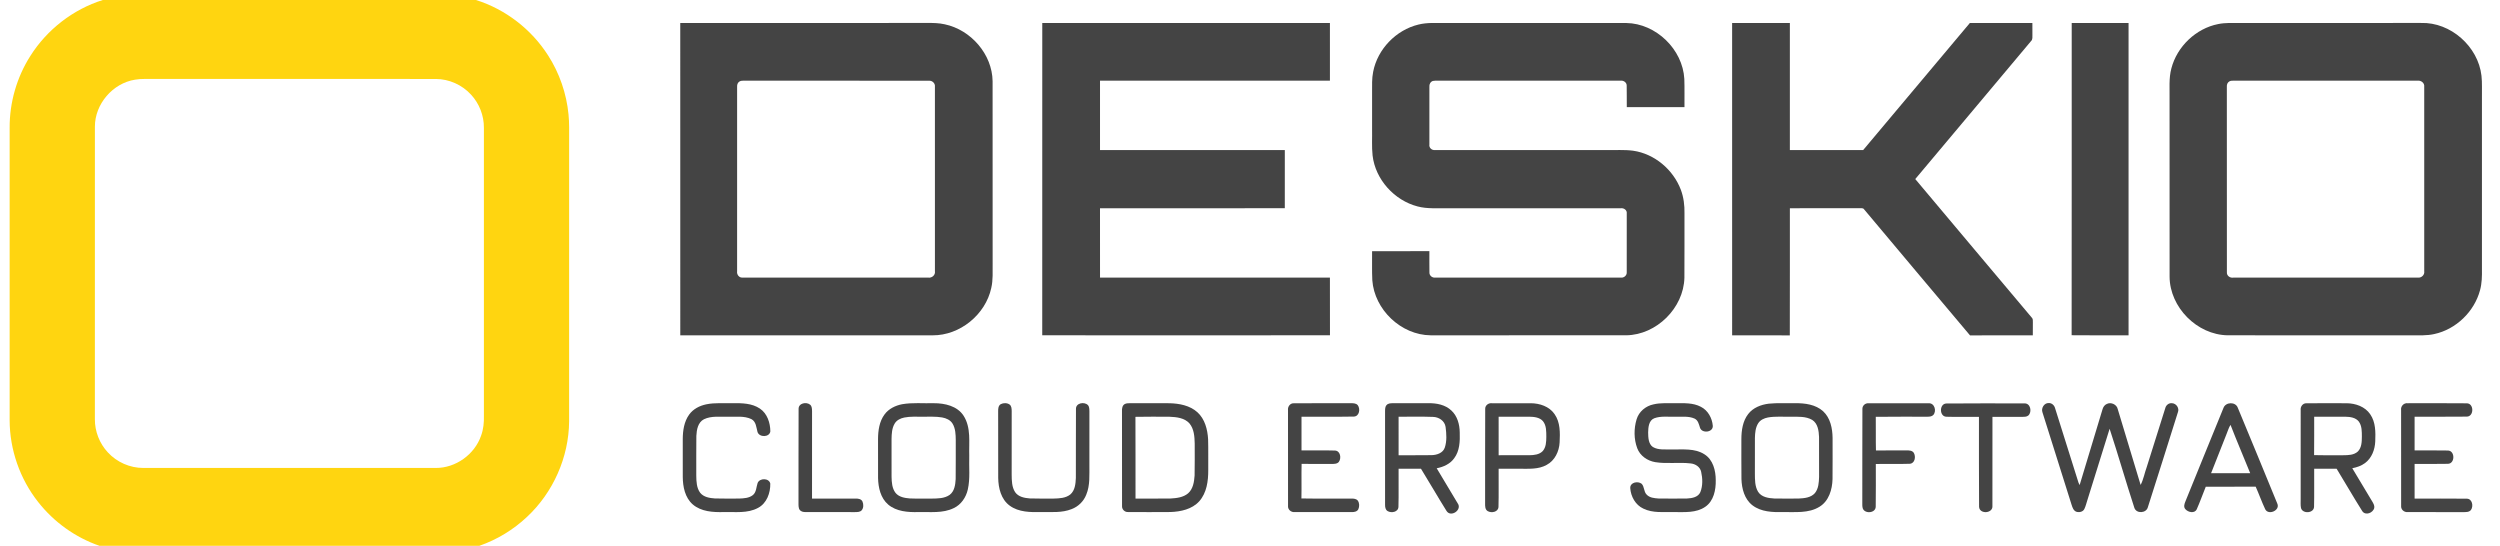
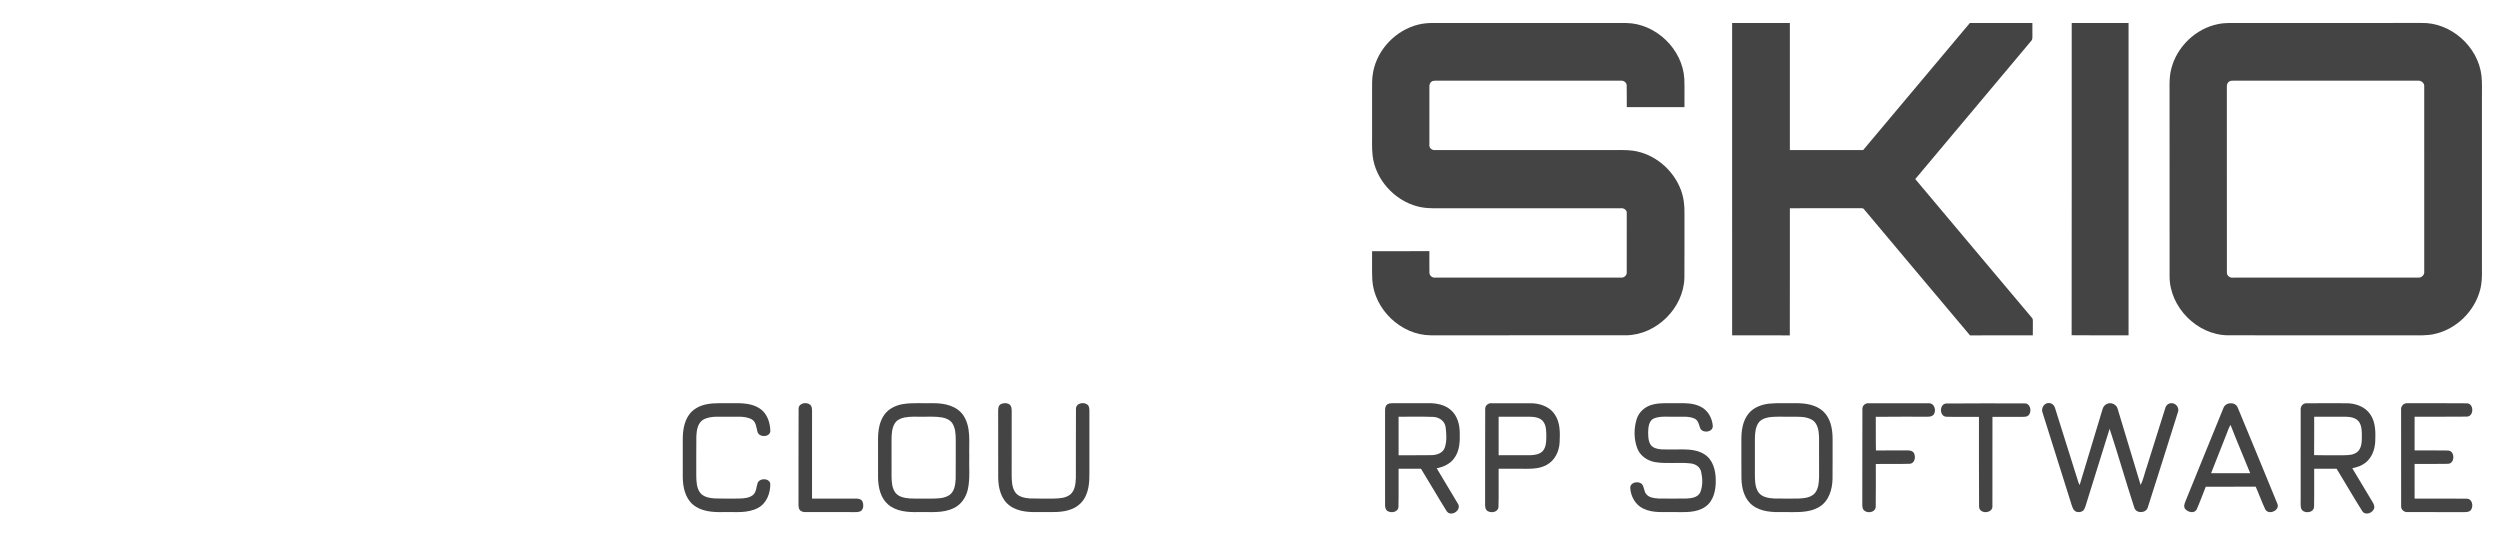
<svg xmlns="http://www.w3.org/2000/svg" width="2249pt" height="491pt" viewBox="0 0 2249 491">
  <g id="#ffd510ff">
-     <path fill="#ffd510" opacity="1.00" d=" M 92.48 0.00 L 428.20 0.00 C 454.75 8.36 478.07 26.36 493.04 49.82 C 503.26 65.72 509.61 84.07 511.43 102.89 C 512.22 110.58 511.96 118.31 512.00 126.03 C 511.99 210.35 512.03 294.68 511.98 379.00 C 511.74 411.28 497.64 443.09 474.01 465.07 C 461.78 476.58 447.11 485.48 431.24 491.00 L 89.49 491.00 C 67.81 483.54 48.45 469.62 34.32 451.60 C 17.91 430.83 8.73 404.50 8.67 378.03 C 8.66 290.36 8.67 202.69 8.67 115.02 C 8.56 92.25 15.08 69.49 27.33 50.29 C 42.29 26.61 65.74 8.40 92.48 0.00 M 121.53 71.67 C 101.43 74.82 85.31 93.61 85.37 113.98 C 85.33 201.66 85.36 289.34 85.35 377.02 C 85.25 388.02 89.51 398.97 97.04 407.00 C 105.13 415.80 116.96 421.01 128.92 420.97 C 216.62 420.98 304.31 420.98 392.01 420.97 C 409.94 421.08 427.01 408.83 432.80 391.89 C 434.91 386.16 435.48 380.00 435.32 373.93 C 435.30 287.62 435.32 201.31 435.32 115.01 C 435.42 104.06 431.21 93.16 423.76 85.15 C 415.73 76.33 403.97 71.07 392.04 71.04 C 304.69 71.00 217.34 71.04 130.00 71.02 C 127.16 71.03 124.32 71.18 121.53 71.67 Z" />
-   </g>
+     </g>
  <g id="#444444ff">
-     <path fill="#444444" opacity="1.00" d=" M 611.96 20.67 C 685.97 20.66 759.98 20.68 833.98 20.66 C 839.32 20.60 844.72 20.67 849.96 21.88 C 873.45 26.88 892.61 48.79 892.94 73.06 C 893.04 127.71 892.95 182.36 892.98 237.01 C 892.90 244.37 893.43 251.83 891.75 259.06 C 886.58 283.00 863.58 301.82 839.00 301.66 C 763.33 301.68 687.65 301.66 611.98 301.67 C 611.93 208.00 611.97 114.34 611.96 20.67 M 665.34 73.25 C 663.68 74.19 662.98 76.11 663.11 77.94 C 663.09 133.30 663.12 188.66 663.10 244.02 C 662.63 246.89 664.85 249.96 667.91 249.72 C 723.64 249.79 779.38 249.73 835.11 249.75 C 838.37 250.20 841.64 247.41 841.06 244.00 C 841.05 188.67 841.08 133.34 841.05 78.02 C 841.45 75.10 838.82 72.48 835.95 72.62 C 780.64 72.52 725.32 72.64 670.00 72.56 C 668.44 72.66 666.72 72.39 665.34 73.25 Z" />
-     <path fill="#444444" opacity="1.00" d=" M 937.63 20.67 C 1023.88 20.66 1110.14 20.66 1196.39 20.67 C 1196.40 37.97 1196.38 55.27 1196.40 72.57 C 1127.46 72.61 1058.51 72.57 989.57 72.59 C 989.56 93.39 989.56 114.19 989.57 135.00 C 1044.98 135.01 1100.40 134.99 1155.82 135.01 C 1155.81 152.45 1155.81 169.88 1155.81 187.32 C 1100.39 187.36 1044.97 187.30 989.56 187.35 C 989.59 208.16 989.53 228.96 989.58 249.76 C 1058.52 249.74 1127.45 249.75 1196.39 249.75 C 1196.43 267.04 1196.34 284.33 1196.44 301.61 C 1110.16 301.71 1023.88 301.69 937.60 301.62 C 937.66 207.97 937.60 114.32 937.63 20.67 Z" />
    <path fill="#444444" opacity="1.00" d=" M 1276.02 22.10 C 1284.18 20.04 1292.66 20.81 1300.99 20.67 C 1355.00 20.69 1409.01 20.62 1463.02 20.70 C 1489.75 21.10 1513.78 44.39 1515.22 71.05 C 1515.51 79.49 1515.28 87.94 1515.35 96.39 C 1498.05 96.41 1480.75 96.38 1463.46 96.40 C 1463.34 89.92 1463.56 83.44 1463.37 76.96 C 1463.40 74.20 1460.59 72.24 1457.99 72.59 C 1404.33 72.58 1350.67 72.59 1297.00 72.58 C 1294.34 72.61 1291.66 72.39 1289.03 72.81 C 1286.85 73.50 1285.64 75.81 1285.88 78.01 C 1285.87 95.35 1285.86 112.70 1285.88 130.04 C 1285.39 132.94 1288.11 135.34 1290.92 134.98 C 1342.28 135.02 1393.64 134.99 1445.01 135.00 C 1453.05 135.18 1461.14 134.53 1469.14 135.58 C 1488.45 138.34 1505.29 152.66 1512.11 170.79 C 1514.65 177.56 1515.51 184.84 1515.36 192.04 C 1515.30 211.36 1515.44 230.68 1515.29 250.00 C 1514.53 277.15 1490.23 301.21 1463.06 301.63 C 1404.37 301.69 1345.68 301.68 1286.99 301.64 C 1260.40 301.40 1236.41 278.53 1234.53 252.08 C 1234.10 243.39 1234.44 234.67 1234.33 225.97 C 1251.51 225.90 1268.69 225.95 1285.87 225.94 C 1285.92 232.32 1285.78 238.70 1285.91 245.07 C 1285.75 247.75 1288.29 250.00 1290.93 249.73 C 1346.64 249.77 1402.36 249.74 1458.08 249.75 C 1460.83 250.10 1463.61 247.84 1463.41 244.97 C 1463.46 227.34 1463.44 209.70 1463.42 192.06 C 1463.85 189.05 1460.83 186.96 1458.08 187.34 C 1406.05 187.33 1354.02 187.34 1302.00 187.33 C 1293.08 187.17 1284.00 188.04 1275.28 185.71 C 1254.35 180.30 1237.29 161.50 1234.78 139.90 C 1233.92 131.97 1234.50 123.97 1234.33 116.01 C 1234.33 105.00 1234.33 94.00 1234.33 83.00 C 1234.35 76.85 1234.06 70.64 1235.30 64.57 C 1239.23 44.20 1255.89 26.97 1276.02 22.10 Z" />
    <path fill="#444444" opacity="1.00" d=" M 1558.22 20.68 C 1575.53 20.65 1592.85 20.67 1610.16 20.67 C 1610.17 58.78 1610.17 96.89 1610.16 134.99 C 1632.14 135.01 1654.12 135.00 1676.10 135.00 C 1708.10 96.90 1740.09 58.78 1772.10 20.67 C 1790.84 20.66 1809.58 20.66 1828.33 20.67 C 1828.33 24.12 1828.30 27.56 1828.36 31.01 C 1828.27 33.08 1828.80 35.47 1827.08 37.02 C 1792.34 78.35 1757.75 119.80 1722.97 161.08 C 1757.89 202.81 1793.05 244.34 1828.02 286.02 C 1829.04 287.09 1828.61 288.66 1828.76 289.99 C 1828.71 293.88 1828.71 297.77 1828.72 301.67 C 1809.89 301.70 1791.07 301.59 1772.24 301.72 C 1740.31 263.97 1708.64 226.00 1676.80 188.17 C 1675.95 186.94 1674.25 187.45 1673.04 187.30 C 1652.08 187.38 1631.13 187.32 1610.17 187.33 C 1610.12 225.45 1610.24 263.58 1610.11 301.70 C 1592.82 301.62 1575.52 301.69 1558.23 301.67 C 1558.22 208.00 1558.24 114.34 1558.22 20.68 Z" />
    <path fill="#444444" opacity="1.00" d=" M 1863.71 20.67 C 1880.76 20.66 1897.80 20.66 1914.85 20.67 C 1914.85 114.34 1914.86 208.00 1914.85 301.67 C 1897.78 301.60 1880.71 301.79 1863.64 301.57 C 1863.79 207.94 1863.66 114.31 1863.71 20.67 Z" />
    <path fill="#444444" opacity="1.00" d=" M 1995.47 21.65 C 2001.90 20.32 2008.50 20.72 2015.03 20.67 C 2069.36 20.66 2123.68 20.68 2178.00 20.66 C 2204.62 19.84 2229.36 41.83 2232.34 68.15 C 2233.08 74.73 2232.61 81.37 2232.75 87.98 C 2232.75 139.30 2232.74 190.61 2232.75 241.93 C 2232.85 248.36 2232.75 254.87 2231.03 261.11 C 2225.88 280.39 2209.43 296.29 2189.88 300.51 C 2183.02 302.07 2175.95 301.60 2168.99 301.67 C 2113.98 301.64 2058.97 301.72 2003.96 301.63 C 1976.46 301.18 1951.97 276.50 1951.76 248.99 C 1951.69 195.67 1951.75 142.36 1951.73 89.04 C 1951.92 79.88 1950.96 70.52 1953.36 61.55 C 1958.48 41.84 1975.44 25.59 1995.47 21.65 M 2005.37 73.33 C 2003.77 74.30 2003.15 76.19 2003.27 77.96 C 2003.29 133.67 2003.22 189.39 2003.31 245.09 C 2003.13 248.07 2006.15 250.20 2008.96 249.76 C 2064.33 249.74 2119.70 249.76 2175.06 249.75 C 2178.26 250.14 2181.38 247.33 2180.84 244.02 C 2180.82 188.66 2180.84 133.30 2180.83 77.94 C 2181.23 74.72 2178.03 72.19 2174.98 72.59 C 2119.98 72.57 2064.99 72.62 2009.99 72.56 C 2008.42 72.65 2006.69 72.40 2005.37 73.33 Z" />
    <path fill="#444444" opacity="1.00" d=" M 635.47 363.71 C 643.22 362.12 651.19 362.93 659.05 362.73 C 667.37 362.60 676.38 362.71 683.56 367.53 C 690.23 371.97 692.94 380.39 693.00 388.08 C 692.20 393.52 683.09 393.63 681.46 388.63 C 680.34 384.54 680.22 379.24 675.92 377.02 C 669.42 373.91 661.96 375.13 655.01 374.87 C 647.76 375.12 640.00 373.91 633.25 377.17 C 627.84 379.96 626.70 386.62 626.44 392.13 C 626.28 404.10 626.42 416.07 626.37 428.04 C 626.45 433.23 626.64 438.92 629.85 443.26 C 632.97 447.23 638.37 448.07 643.10 448.41 C 650.39 448.64 657.69 448.50 664.99 448.50 C 669.22 448.33 673.91 448.11 677.35 445.33 C 680.52 442.64 680.30 438.18 681.55 434.54 C 683.34 429.88 691.79 429.93 692.95 434.99 C 693.14 443.41 689.76 452.81 681.91 456.91 C 672.42 462.04 661.29 460.37 650.95 460.67 C 641.40 460.89 630.80 460.31 623.21 453.78 C 616.20 447.68 614.28 437.88 614.22 429.01 C 614.19 417.65 614.21 406.29 614.21 394.94 C 614.26 387.33 615.40 379.29 619.96 372.98 C 623.58 367.90 629.47 364.93 635.47 363.71 Z" />
    <path fill="#444444" opacity="1.00" d=" M 718.42 367.89 C 718.26 362.65 725.45 361.24 728.85 364.11 C 730.52 365.59 730.46 368.00 730.52 370.05 C 730.48 396.21 730.51 422.36 730.50 448.52 C 743.65 448.53 756.79 448.51 769.94 448.52 C 772.14 448.46 774.84 448.93 775.88 451.17 C 776.94 453.66 776.97 456.99 775.11 459.13 C 773.52 460.78 771.06 460.64 768.97 460.69 C 753.97 460.61 738.96 460.73 723.96 460.63 C 721.74 460.70 719.34 459.53 718.72 457.26 C 718.17 455.22 718.37 453.08 718.33 451.00 C 718.43 423.30 718.25 395.59 718.42 367.89 Z" />
    <path fill="#444444" opacity="1.00" d=" M 811.50 363.65 C 820.93 361.99 830.55 363.01 840.06 362.73 C 849.91 362.68 861.21 365.21 866.88 374.06 C 873.71 384.76 871.57 398.00 871.94 410.01 C 871.59 420.14 872.90 430.46 870.62 440.44 C 869.02 447.44 864.62 454.01 857.99 457.09 C 848.05 461.97 836.69 460.39 826.01 460.67 C 816.70 460.88 806.44 460.18 799.02 453.91 C 792.18 448.08 790.08 438.64 789.91 430.03 C 789.83 418.35 789.90 406.68 789.88 395.00 C 789.92 387.32 791.04 379.15 795.74 372.82 C 799.46 367.74 805.44 364.84 811.50 363.65 M 813.50 375.61 C 810.12 376.29 806.72 377.93 804.89 380.97 C 802.35 385.16 802.11 390.25 802.04 395.02 C 802.05 406.34 802.03 417.65 802.05 428.97 C 802.16 433.92 802.49 439.34 805.64 443.41 C 808.70 447.17 813.84 448.02 818.39 448.39 C 824.93 448.68 831.48 448.45 838.03 448.53 C 843.51 448.46 849.53 448.49 854.24 445.25 C 858.65 442.00 859.45 436.08 859.72 430.99 C 859.89 419.33 859.74 407.67 859.80 396.00 C 859.74 390.93 859.61 385.49 856.89 381.04 C 854.89 377.80 851.18 376.19 847.58 375.54 C 841.77 374.50 835.84 374.98 829.97 374.87 C 824.48 374.95 818.92 374.52 813.50 375.61 Z" />
    <path fill="#444444" opacity="1.00" d=" M 900.32 363.57 C 902.71 362.35 905.90 362.33 908.18 363.87 C 910.08 365.28 910.08 367.86 910.12 370.01 C 910.08 389.01 910.12 408.01 910.10 427.02 C 910.16 432.34 910.20 438.13 913.21 442.74 C 916.13 447.01 921.64 448.02 926.44 448.39 C 933.62 448.67 940.82 448.47 948.01 448.51 C 953.08 448.39 958.67 448.13 962.83 444.85 C 967.08 441.23 967.61 435.19 967.84 429.99 C 967.98 409.31 967.75 388.62 967.94 367.95 C 967.72 362.55 975.30 361.14 978.61 364.34 C 980.04 365.83 979.96 368.03 980.03 369.96 C 980.00 385.97 980.02 401.99 980.02 418.01 C 979.92 427.07 980.77 436.55 977.16 445.11 C 974.83 451.04 969.92 455.81 963.96 458.02 C 955.39 461.46 945.99 460.54 936.98 460.67 C 927.21 460.83 916.44 460.91 908.22 454.80 C 900.54 449.14 898.13 439.05 897.99 429.99 C 897.90 409.98 897.99 389.98 897.94 369.97 C 897.91 367.68 898.07 364.85 900.32 363.57 Z" />
-     <path fill="#444444" opacity="1.00" d=" M 1012.22 363.31 C 1013.72 362.65 1015.42 362.77 1017.05 362.71 C 1028.68 362.77 1040.31 362.68 1051.94 362.75 C 1060.82 362.94 1070.33 364.71 1077.15 370.82 C 1083.92 376.93 1086.31 386.35 1086.81 395.15 C 1087.09 404.40 1086.86 413.67 1086.94 422.93 C 1086.99 432.71 1085.59 443.39 1078.83 450.97 C 1072.33 458.14 1062.19 460.32 1052.90 460.62 C 1040.23 460.74 1027.57 460.70 1014.91 460.63 C 1011.80 460.88 1009.13 458.18 1009.39 455.09 C 1009.29 426.73 1009.40 398.38 1009.34 370.02 C 1009.22 367.54 1009.58 364.38 1012.22 363.31 M 1021.44 374.99 C 1021.59 399.50 1021.45 424.01 1021.51 448.52 C 1031.97 448.49 1042.44 448.60 1052.90 448.46 C 1058.41 448.16 1064.43 447.51 1068.81 443.80 C 1073.31 439.84 1074.26 433.48 1074.66 427.82 C 1074.90 418.19 1074.72 408.55 1074.76 398.92 C 1074.62 392.75 1074.18 385.96 1070.12 380.99 C 1065.67 375.91 1058.40 375.15 1052.06 374.91 C 1041.85 374.89 1031.64 374.75 1021.44 374.99 Z" />
-     <path fill="#444444" opacity="1.00" d=" M 1158.69 369.02 C 1158.26 365.82 1160.65 362.53 1164.06 362.79 C 1181.05 362.64 1198.04 362.80 1215.03 362.71 C 1217.21 362.75 1219.85 362.62 1221.41 364.49 C 1223.95 367.80 1222.91 374.49 1218.01 374.75 C 1202.29 375.04 1186.56 374.78 1170.84 374.88 C 1170.83 384.98 1170.83 395.08 1170.84 405.18 C 1180.87 405.28 1190.92 405.01 1200.95 405.31 C 1205.81 405.55 1206.87 412.10 1204.47 415.45 C 1202.95 417.42 1200.23 417.32 1198.01 417.37 C 1188.98 417.31 1179.95 417.43 1170.93 417.30 C 1170.66 427.66 1171.00 438.04 1170.76 448.41 C 1185.85 448.68 1200.95 448.44 1216.05 448.52 C 1217.96 448.53 1220.22 448.72 1221.49 450.39 C 1223.02 452.57 1223.02 455.62 1222.00 458.01 C 1220.95 460.26 1218.25 460.74 1216.03 460.68 C 1198.99 460.68 1181.95 460.71 1164.91 460.67 C 1161.59 461.08 1158.33 458.47 1158.72 454.98 C 1158.65 426.33 1158.70 397.67 1158.69 369.02 Z" />
    <path fill="#444444" opacity="1.00" d=" M 1247.33 364.45 C 1248.71 362.78 1251.04 362.75 1253.04 362.72 C 1263.69 362.73 1274.35 362.74 1285.01 362.72 C 1292.33 362.59 1300.22 364.11 1305.69 369.32 C 1311.08 374.30 1313.10 381.89 1313.18 389.02 C 1313.44 396.93 1313.17 405.56 1308.24 412.17 C 1304.59 417.36 1298.51 420.10 1292.45 421.26 C 1298.74 431.74 1305.06 442.19 1311.28 452.71 C 1315.73 458.62 1305.14 465.83 1301.29 459.64 C 1293.44 447.09 1286.07 434.24 1278.30 421.65 C 1271.58 421.73 1264.87 421.66 1258.17 421.69 C 1258.07 433.13 1258.35 444.58 1258.04 456.01 C 1257.81 460.72 1251.65 461.78 1248.27 459.76 C 1246.30 458.58 1245.98 456.10 1246.01 454.03 C 1246.01 426.03 1246.04 398.03 1246.00 370.03 C 1246.05 368.13 1245.95 365.96 1247.33 364.45 M 1258.17 374.88 C 1258.17 386.43 1258.15 397.98 1258.18 409.53 C 1268.09 409.46 1278.01 409.63 1287.92 409.45 C 1292.56 409.33 1297.99 407.59 1299.69 402.78 C 1301.72 396.81 1301.25 390.22 1300.45 384.07 C 1299.67 378.55 1294.34 375.11 1289.05 375.04 C 1278.76 374.65 1268.46 374.97 1258.17 374.88 Z" />
    <path fill="#444444" opacity="1.00" d=" M 1336.09 367.95 C 1335.90 364.74 1338.98 362.39 1342.05 362.75 C 1353.69 362.71 1365.34 362.72 1376.98 362.75 C 1385.04 362.76 1393.73 365.61 1398.47 372.52 C 1403.69 379.89 1403.47 389.39 1403.04 398.02 C 1402.62 406.06 1398.72 414.35 1391.37 418.22 C 1383.97 422.41 1375.19 421.64 1367.02 421.69 C 1360.73 421.69 1354.45 421.67 1348.17 421.70 C 1348.07 433.12 1348.35 444.56 1348.04 455.99 C 1347.84 460.68 1341.74 461.77 1338.34 459.80 C 1335.95 458.42 1335.98 455.37 1336.00 452.97 C 1336.09 424.63 1335.91 396.29 1336.09 367.95 M 1348.17 374.88 C 1348.17 386.43 1348.15 397.98 1348.18 409.53 C 1357.46 409.51 1366.74 409.54 1376.03 409.51 C 1380.14 409.44 1384.78 408.96 1387.80 405.82 C 1390.89 402.36 1391.00 397.42 1391.07 393.04 C 1391.02 388.22 1391.24 382.82 1388.03 378.87 C 1385.06 375.46 1380.19 374.95 1375.97 374.88 C 1366.70 374.86 1357.43 374.87 1348.17 374.88 Z" />
    <path fill="#444444" opacity="1.00" d=" M 1487.51 363.76 C 1493.89 362.24 1500.49 362.85 1507.00 362.73 C 1514.75 362.73 1523.01 362.19 1530.09 365.95 C 1536.47 369.15 1540.26 376.12 1540.83 383.07 C 1541.19 389.08 1531.01 390.13 1529.33 384.78 C 1528.35 381.75 1527.63 378.05 1524.43 376.56 C 1518.97 374.11 1512.79 375.08 1507.00 374.87 C 1500.75 375.13 1494.21 374.05 1488.22 376.25 C 1483.22 378.21 1482.77 384.39 1482.67 388.98 C 1482.76 393.53 1482.81 399.18 1486.89 402.13 C 1492.04 405.11 1498.27 404.14 1503.96 404.34 C 1513.78 404.52 1524.56 403.08 1533.28 408.67 C 1541.09 413.54 1543.51 423.38 1543.48 432.03 C 1543.65 440.70 1541.69 450.71 1534.04 455.93 C 1525.84 461.60 1515.40 460.62 1505.96 460.67 C 1496.74 460.46 1486.94 461.75 1478.36 457.55 C 1471.27 454.29 1467.03 446.62 1466.57 439.03 C 1466.40 433.89 1473.40 432.53 1476.80 435.18 C 1479.37 437.80 1478.64 442.12 1481.20 444.80 C 1483.87 447.82 1488.20 448.19 1491.98 448.45 C 1500.53 448.57 1509.09 448.57 1517.65 448.45 C 1522.08 448.23 1527.66 447.31 1529.63 442.72 C 1531.93 436.97 1531.69 430.39 1530.36 424.44 C 1529.43 420.05 1525.25 417.33 1521.00 416.91 C 1510.44 415.64 1499.71 417.45 1489.20 415.77 C 1482.09 414.63 1475.37 410.07 1472.83 403.16 C 1469.78 394.94 1469.76 385.63 1472.27 377.27 C 1474.32 370.32 1480.49 365.19 1487.51 363.76 Z" />
    <path fill="#444444" opacity="1.00" d=" M 1591.15 363.15 C 1599.06 362.33 1607.03 362.90 1614.98 362.72 C 1623.71 362.63 1633.29 363.85 1640.04 369.93 C 1646.62 375.98 1648.48 385.36 1648.59 393.93 C 1648.59 406.29 1648.67 418.65 1648.54 431.00 C 1648.31 440.35 1645.27 450.76 1636.81 455.88 C 1626.99 461.97 1614.98 460.48 1603.99 460.67 C 1594.60 460.87 1584.30 460.54 1576.52 454.58 C 1569.33 449.09 1566.88 439.63 1566.61 430.99 C 1566.45 418.99 1566.58 406.99 1566.54 394.99 C 1566.58 387.19 1567.74 378.86 1572.64 372.51 C 1577.01 366.77 1584.18 364.01 1591.15 363.15 M 1590.42 375.56 C 1587.06 376.21 1583.65 377.73 1581.74 380.68 C 1579.20 384.60 1578.84 389.44 1578.72 393.98 C 1578.68 404.68 1578.73 415.38 1578.70 426.08 C 1578.73 431.58 1578.64 437.52 1581.57 442.39 C 1584.62 447.24 1590.86 448.17 1596.11 448.45 C 1603.38 448.60 1610.67 448.53 1617.95 448.49 C 1623.09 448.26 1629.05 447.74 1632.69 443.60 C 1635.99 439.54 1636.28 434.00 1636.45 429.00 C 1636.44 417.02 1636.51 405.04 1636.41 393.06 C 1636.19 387.56 1635.34 380.95 1630.24 377.74 C 1624.46 374.35 1617.47 374.96 1611.04 374.87 C 1604.17 375.06 1597.22 374.36 1590.42 375.56 Z" />
    <path fill="#444444" opacity="1.00" d=" M 1675.42 367.91 C 1675.29 364.91 1678.03 362.50 1681.00 362.77 C 1698.97 362.71 1716.96 362.70 1734.94 362.77 C 1740.31 362.39 1742.37 369.68 1739.24 373.27 C 1737.92 374.70 1735.87 374.85 1734.07 374.87 C 1718.53 374.95 1702.98 374.73 1687.45 374.98 C 1687.64 385.07 1687.32 395.17 1687.61 405.26 C 1696.76 405.10 1705.93 405.24 1715.09 405.17 C 1717.37 405.17 1720.21 405.18 1721.63 407.36 C 1723.68 410.70 1722.71 416.92 1718.02 417.21 C 1707.85 417.58 1697.66 417.20 1687.48 417.39 C 1687.45 430.20 1687.63 443.02 1687.40 455.82 C 1687.30 461.75 1677.40 462.50 1675.71 457.23 C 1675.23 455.52 1675.34 453.72 1675.33 451.98 C 1675.43 423.95 1675.25 395.93 1675.42 367.91 Z" />
    <path fill="#444444" opacity="1.00" d=" M 1750.88 374.90 C 1744.48 374.64 1744.51 363.17 1750.93 362.99 C 1774.28 362.75 1797.64 362.89 1820.99 362.92 C 1826.65 362.44 1828.27 370.55 1824.67 373.80 C 1823.08 375.12 1820.88 374.96 1818.97 375.04 C 1810.11 375.02 1801.26 375.00 1792.41 375.04 C 1792.40 401.68 1792.46 428.33 1792.38 454.97 C 1793.12 462.03 1780.70 462.85 1780.38 455.92 C 1780.13 428.96 1780.35 401.99 1780.27 375.02 C 1770.47 374.92 1760.66 375.20 1750.88 374.90 Z" />
    <path fill="#444444" opacity="1.00" d=" M 1837.39 370.91 C 1836.06 367.25 1838.86 362.49 1842.94 362.57 C 1845.68 362.42 1848.07 364.55 1848.73 367.14 C 1855.80 389.48 1862.77 411.86 1869.82 434.21 C 1870.08 434.75 1870.58 435.83 1870.84 436.37 C 1877.78 413.61 1884.57 390.80 1891.48 368.03 C 1892.04 366.04 1893.34 364.23 1895.29 363.39 C 1899.03 361.48 1904.20 363.82 1905.10 367.98 C 1912.00 390.72 1918.83 413.49 1925.71 436.25 C 1928.30 431.24 1929.25 425.50 1931.19 420.21 C 1936.78 402.50 1942.27 384.77 1947.91 367.08 C 1948.58 364.40 1951.19 362.32 1954.03 362.74 C 1957.90 362.94 1960.76 367.32 1959.21 370.94 C 1950.24 399.39 1941.34 427.88 1932.22 456.28 C 1930.80 461.77 1922.00 462.30 1920.10 456.93 C 1912.39 433.30 1905.58 409.35 1897.81 385.73 C 1891.07 407.05 1884.51 428.42 1877.85 449.76 C 1876.93 452.51 1876.33 455.39 1875.03 458.00 C 1873.71 460.58 1870.25 461.20 1867.72 460.31 C 1865.24 459.26 1864.38 456.49 1863.62 454.16 C 1854.93 426.39 1846.07 398.67 1837.39 370.91 Z" />
    <path fill="#444444" opacity="1.00" d=" M 2000.19 367.09 C 2002.12 361.49 2011.21 361.19 2013.16 366.92 C 2025.01 395.61 2036.97 424.27 2048.66 453.03 C 2051.45 459.13 2040.77 463.84 2037.82 458.18 C 2034.66 451.52 2032.24 444.53 2029.21 437.81 C 2014.24 437.92 1999.27 437.81 1984.30 437.87 C 1981.55 444.60 1979.16 451.49 1976.20 458.12 C 1974.21 462.27 1968.44 460.87 1965.95 458.04 C 1964.14 456.01 1965.11 453.19 1966.03 451.00 C 1977.47 423.05 1988.69 395.01 2000.19 367.09 M 2003.14 390.10 C 1998.44 401.96 1993.77 413.83 1989.09 425.70 C 2000.82 425.71 2012.55 425.71 2024.28 425.70 C 2018.44 411.18 2012.22 396.81 2006.58 382.21 C 2005.00 384.64 2004.23 387.45 2003.14 390.10 Z" />
    <path fill="#444444" opacity="1.00" d=" M 2069.69 369.01 C 2069.26 365.82 2071.63 362.54 2075.03 362.79 C 2087.02 362.67 2099.02 362.73 2111.02 362.76 C 2119.04 362.82 2127.64 365.79 2132.27 372.71 C 2137.20 379.80 2137.10 388.85 2136.77 397.12 C 2136.47 404.42 2133.67 412.06 2127.62 416.52 C 2124.28 419.10 2120.19 420.39 2116.11 421.22 C 2122.19 431.37 2128.27 441.52 2134.37 451.66 C 2135.27 453.25 2136.25 455.03 2135.88 456.95 C 2134.84 461.39 2128.01 464.14 2125.11 459.84 C 2117.19 447.27 2109.78 434.37 2102.03 421.69 C 2095.30 421.69 2088.56 421.68 2081.84 421.69 C 2081.74 433.12 2082.00 444.55 2081.72 455.97 C 2081.47 461.85 2071.46 462.45 2069.99 457.04 C 2069.45 454.40 2069.70 451.69 2069.68 449.01 C 2069.70 422.34 2069.67 395.67 2069.69 369.01 M 2081.84 374.88 C 2081.78 386.39 2081.94 397.90 2081.76 409.41 C 2090.50 409.68 2099.27 409.44 2108.03 409.53 C 2112.52 409.51 2117.66 409.40 2121.16 406.13 C 2124.55 402.68 2124.69 397.47 2124.73 392.93 C 2124.70 388.25 2124.86 383.04 2121.90 379.12 C 2119.07 375.60 2114.19 374.97 2109.98 374.89 C 2100.60 374.85 2091.22 374.88 2081.84 374.88 Z" />
    <path fill="#444444" opacity="1.00" d=" M 2160.03 369.01 C 2159.49 365.53 2162.39 362.31 2165.96 362.75 C 2183.64 362.76 2201.33 362.63 2219.01 362.82 C 2225.78 362.73 2225.76 374.86 2219.01 374.79 C 2203.40 375.00 2187.78 374.80 2172.17 374.88 C 2172.16 384.98 2172.16 395.08 2172.17 405.18 C 2182.11 405.27 2192.06 405.05 2202.00 405.28 C 2208.71 405.24 2208.72 417.31 2201.99 417.25 C 2192.05 417.50 2182.11 417.28 2172.17 417.35 C 2172.16 427.74 2172.15 438.13 2172.18 448.53 C 2187.77 448.58 2203.37 448.41 2218.96 448.61 C 2224.03 448.52 2225.34 455.28 2222.88 458.74 C 2221.26 460.86 2218.34 460.65 2216.00 460.71 C 2199.29 460.64 2182.58 460.75 2165.88 460.66 C 2162.67 460.97 2159.71 458.31 2160.06 455.02 C 2159.97 426.35 2160.03 397.68 2160.03 369.01 Z" />
  </g>
</svg>